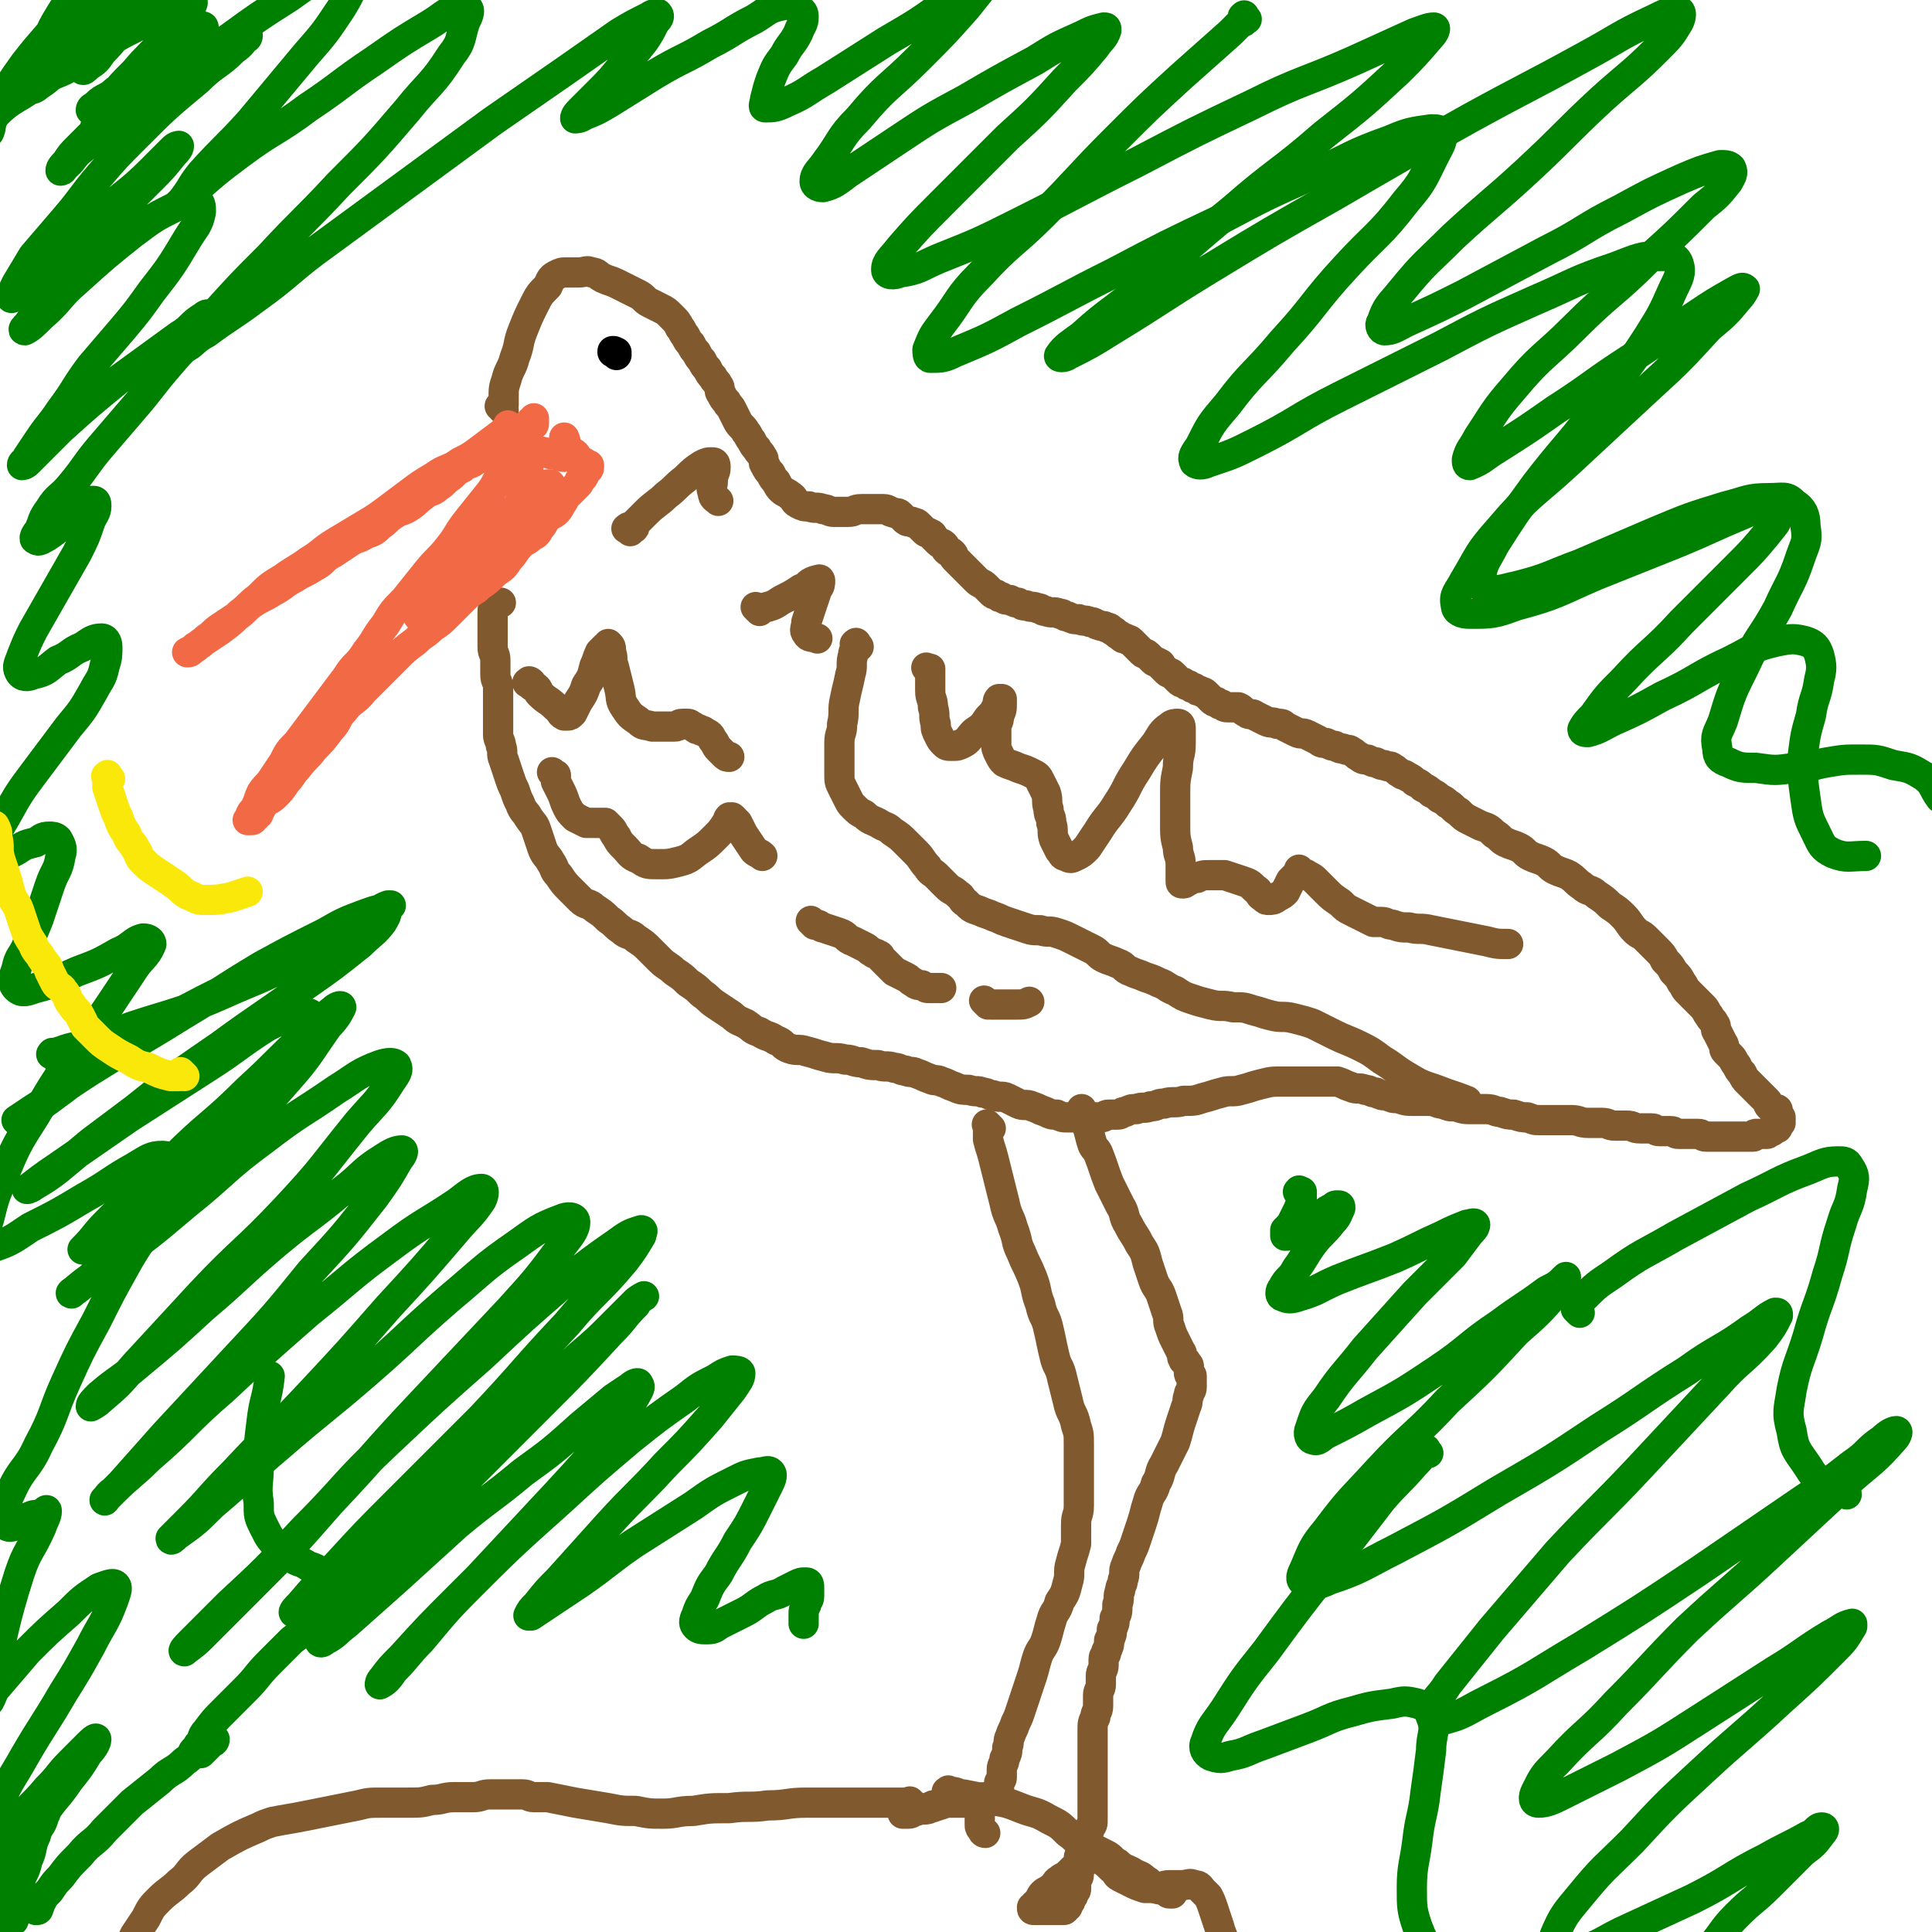
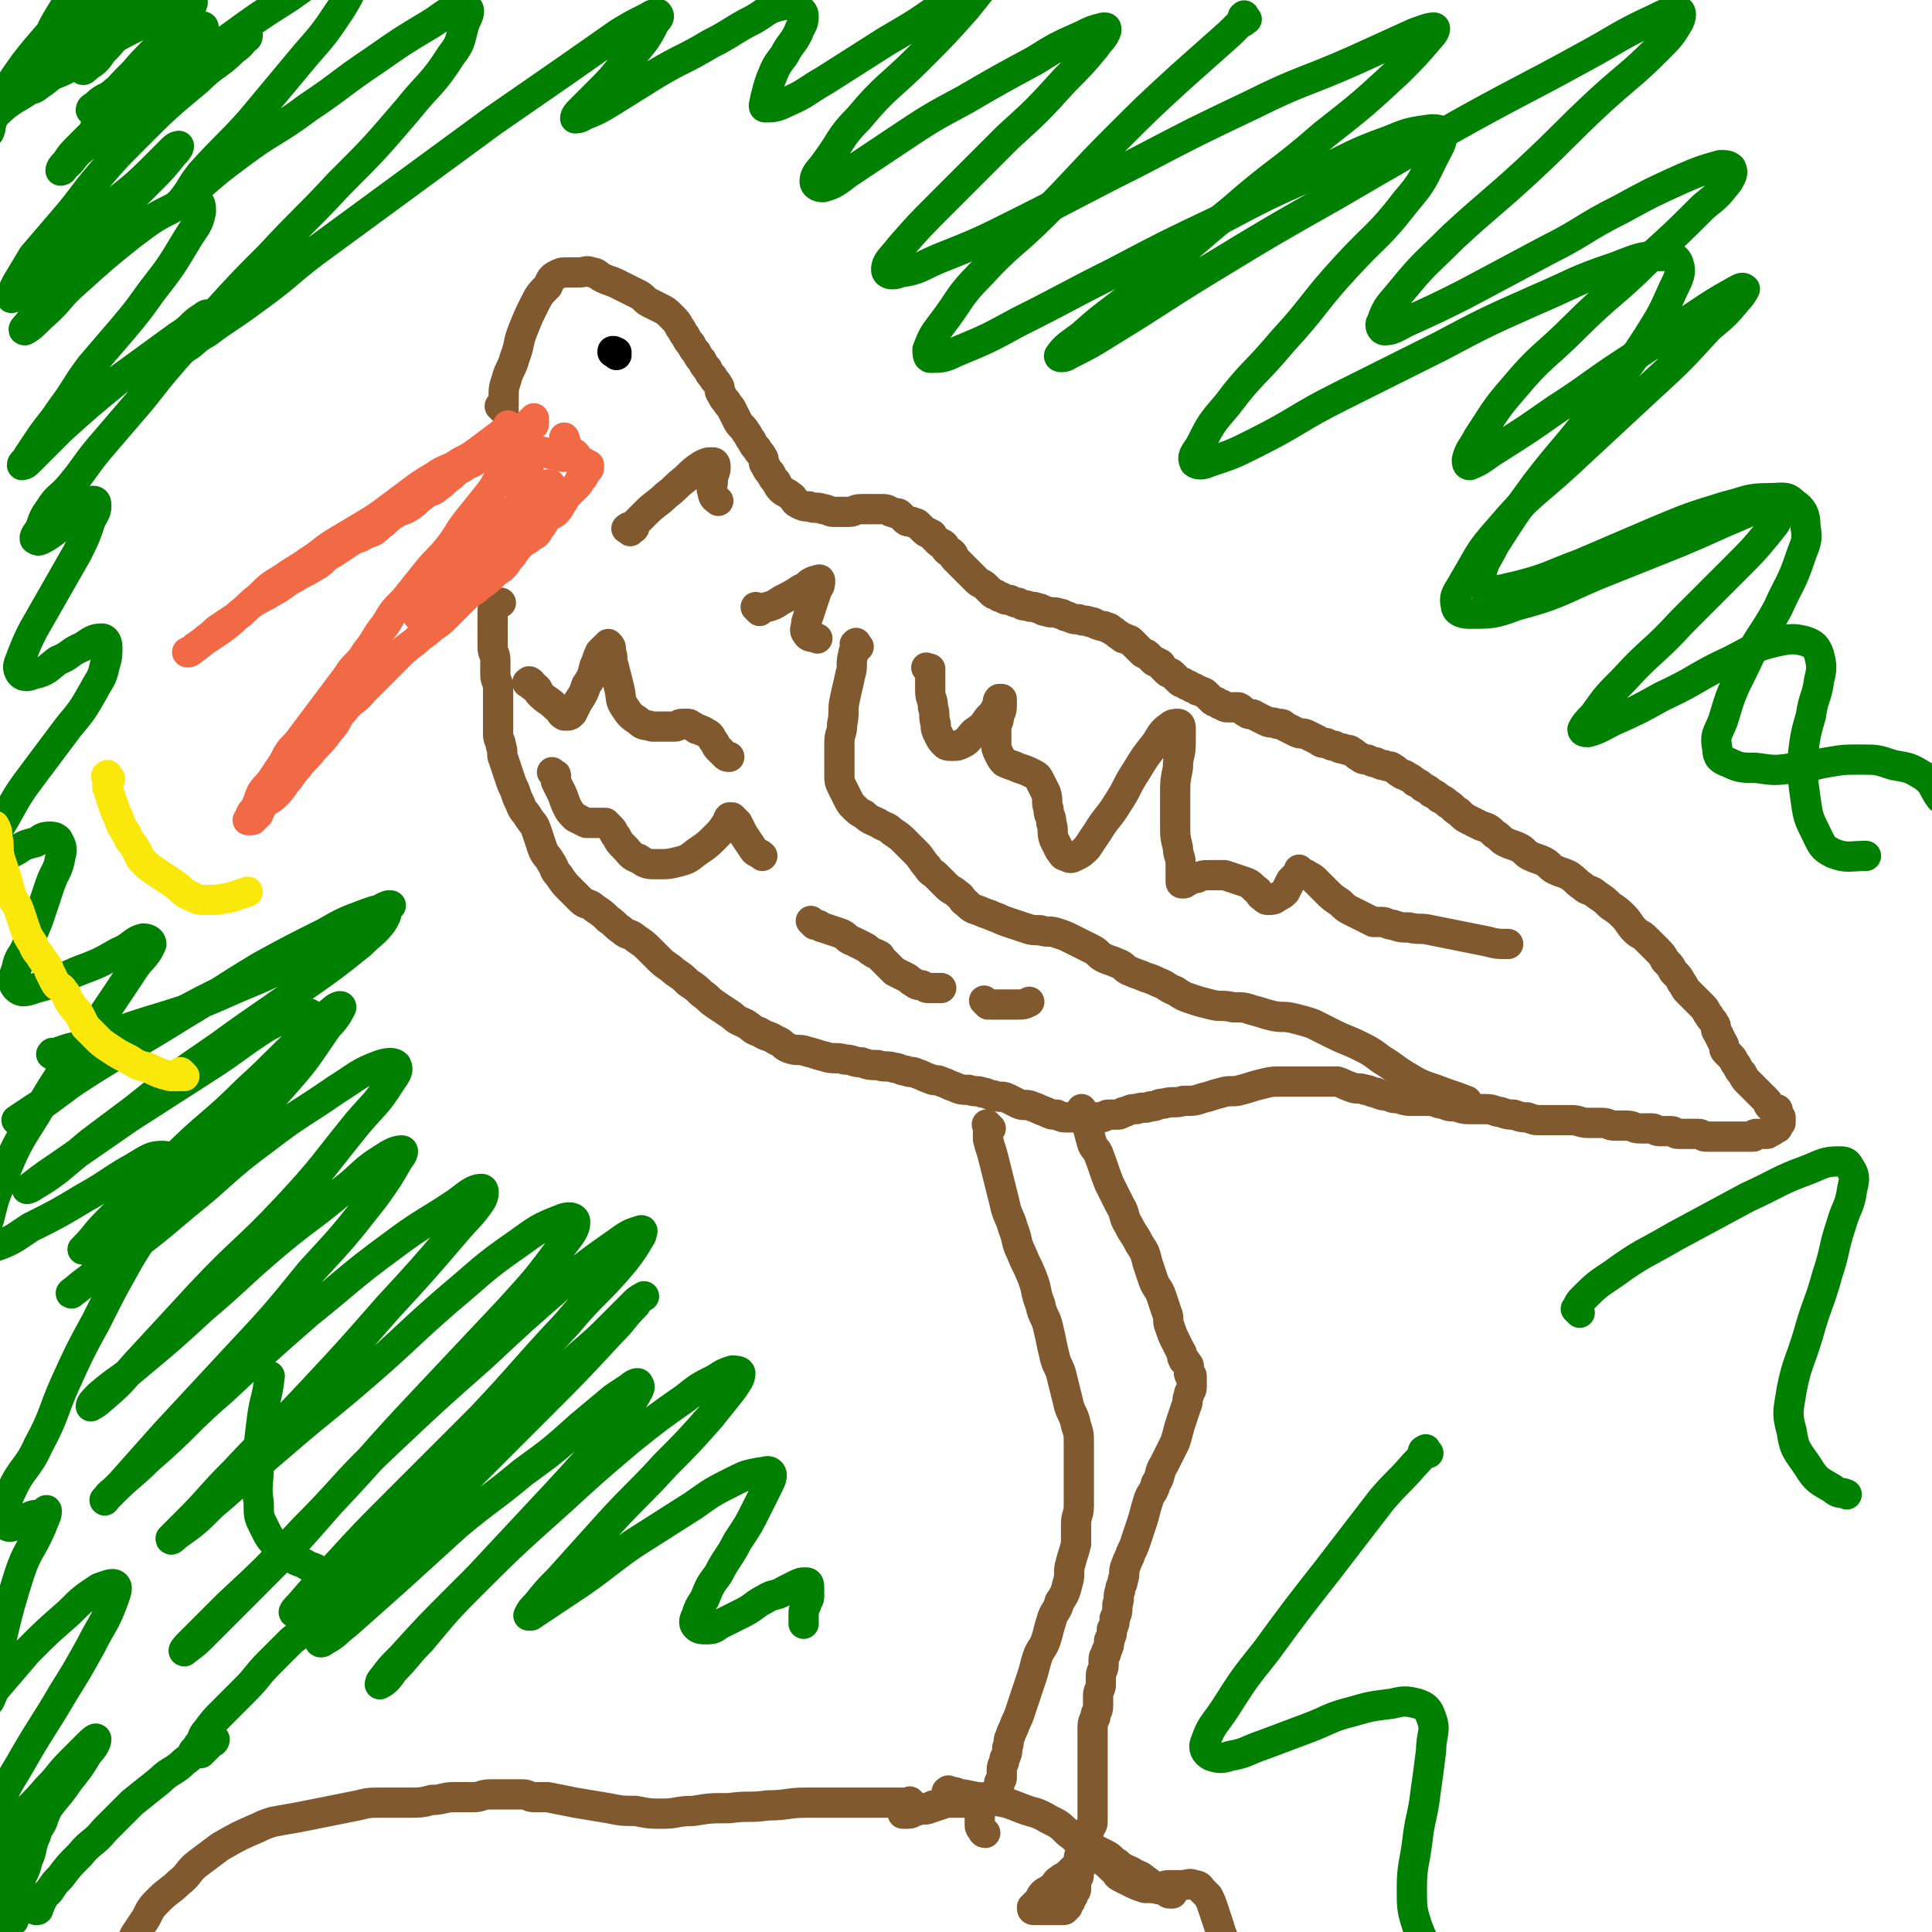
<svg xmlns="http://www.w3.org/2000/svg" viewBox="0 0 702 702" version="1.1">
  <g fill="none" stroke="#81592F" stroke-width="11" stroke-linecap="round" stroke-linejoin="round">
    <path d="M183,149c-1,-1 -1,-1 -1,-1 -1,-1 0,0 0,0 1,0 1,0 1,-1 0,0 0,0 0,-1 0,0 0,-1 0,-1 0,-4 0,-4 1,-7 1,-4 2,-4 3,-8 2,-5 1,-5 3,-10 2,-5 2,-5 4,-9 2,-4 2,-4 5,-7 1,-2 1,-3 3,-4 2,-1 2,-1 4,-1 2,0 2,0 4,0 3,0 3,-1 5,0 2,0 2,1 4,2 2,1 3,1 5,2 2,1 2,1 4,2 2,1 2,1 4,2 2,1 2,2 4,3 2,1 2,1 4,2 2,1 2,1 4,3 2,2 2,2 3,4 1,1 1,2 2,3 1,2 1,2 2,3 1,2 1,2 2,3 1,2 1,2 2,3 1,2 1,2 2,3 1,2 1,2 2,3 1,2 1,1 2,3 1,1 0,2 1,3 1,2 1,2 2,3 1,2 1,1 2,3 1,2 1,2 2,4 1,2 2,2 3,4 1,1 1,2 2,3 1,2 1,2 2,3 1,2 1,1 2,3 1,1 0,2 1,3 1,2 1,2 2,3 1,2 1,2 2,3 1,2 1,2 2,3 1,1 2,1 3,2 2,1 1,2 3,3 2,1 2,1 4,1 2,1 3,0 5,1 2,0 2,1 4,1 2,0 3,0 5,0 3,0 2,-1 5,-1 2,0 2,0 4,0 2,0 2,0 4,0 2,0 2,1 3,1 2,1 2,0 3,1 1,1 1,1 2,2 1,1 2,0 3,1 1,0 1,0 2,1 1,1 1,1 2,2 1,1 1,0 2,1 1,0 1,1 1,1 1,1 1,1 2,2 1,1 1,0 2,1 1,1 0,1 1,2 1,1 1,0 2,1 1,1 0,1 1,2 1,1 1,1 2,2 1,1 1,1 2,2 1,1 1,1 2,2 1,1 1,1 2,2 1,1 2,1 3,2 1,1 1,1 2,2 1,1 1,1 2,1 1,1 1,1 2,1 1,1 2,1 3,1 2,1 2,1 3,1 2,1 1,1 3,1 2,1 2,0 4,1 2,0 1,1 3,1 2,1 3,0 5,1 2,0 1,1 3,1 2,1 2,1 4,1 2,1 2,0 4,1 2,0 2,1 3,1 2,1 2,0 3,1 1,0 1,0 2,1 2,1 1,1 3,2 1,1 1,1 2,1 1,1 1,0 2,1 1,1 1,1 2,2 1,1 1,1 2,2 1,1 1,0 2,1 1,1 1,1 2,2 1,1 1,0 2,1 1,0 1,1 1,1 1,1 1,1 2,2 1,1 1,0 2,1 1,1 1,1 2,2 1,1 1,1 2,1 1,1 1,1 2,1 1,1 1,1 2,1 1,1 1,1 2,1 1,1 1,0 2,1 1,1 1,1 2,2 1,1 1,1 2,1 1,1 1,1 2,1 1,1 1,1 3,1 1,0 2,0 3,0 2,1 1,1 3,2 1,1 2,0 3,1 2,1 2,1 4,2 2,1 2,0 4,1 2,0 2,0 3,1 2,1 2,1 4,2 2,1 2,0 4,1 2,1 2,1 4,2 1,1 2,1 3,1 2,1 2,1 3,1 2,1 2,1 3,1 2,1 2,0 3,1 2,1 1,1 3,2 1,1 2,1 3,1 2,1 2,1 3,1 2,1 2,1 3,1 2,1 2,0 3,1 2,1 1,1 3,2 1,1 1,0 2,1 2,1 2,1 3,2 2,1 2,1 3,2 2,1 2,1 3,2 2,1 2,1 3,2 2,1 2,1 3,2 2,1 2,2 4,3 2,2 2,2 4,3 2,1 2,1 4,2 3,1 3,1 5,3 2,1 2,2 4,3 2,1 3,1 5,2 2,1 2,2 4,3 2,1 3,1 5,2 2,1 2,2 4,3 2,1 3,1 5,2 3,2 2,2 5,4 2,2 3,1 5,3 3,2 3,2 5,4 3,2 3,2 5,4 2,2 2,3 4,5 2,2 2,1 4,3 2,2 2,2 4,4 2,2 2,2 3,4 2,2 2,2 3,4 2,2 2,2 3,4 1,1 1,2 2,3 1,1 1,1 2,2 1,1 1,1 2,2 1,1 1,1 2,2 1,1 1,2 2,3 1,2 1,1 2,3 1,1 0,2 1,3 1,2 1,2 2,4 1,1 0,2 1,3 1,1 1,1 2,2 1,1 1,2 2,3 1,2 1,2 2,3 1,2 1,2 2,3 1,1 1,1 2,2 2,2 2,2 3,3 1,1 1,1 2,2 1,1 0,1 1,2 1,1 1,0 2,1 1,0 1,0 1,1 0,0 0,1 0,1 0,1 0,1 0,1 0,0 1,0 1,0 0,0 0,1 0,1 0,1 0,1 0,1 0,0 -1,0 -1,0 0,0 0,1 0,1 0,0 0,0 0,0 0,1 0,1 -1,1 0,0 -1,0 -1,0 0,0 0,1 0,1 0,0 -1,0 -1,0 -1,0 0,1 -1,1 0,0 0,0 -1,0 -1,0 -1,0 -2,0 0,0 -1,0 -1,0 -1,0 0,1 -1,1 -1,0 -1,0 -3,0 -1,0 -1,0 -2,0 -1,0 -1,0 -3,0 -1,0 -1,0 -2,0 -1,0 -1,0 -3,0 -2,0 -2,0 -4,0 -2,0 -1,-1 -3,-1 -1,0 -1,0 -3,0 -2,0 -2,0 -4,0 -2,0 -1,-1 -3,-1 -2,0 -2,0 -4,0 -2,0 -1,-1 -3,-1 -2,0 -2,0 -4,0 -3,0 -2,-1 -5,-1 -2,0 -2,0 -4,0 -3,0 -2,-1 -5,-1 -2,0 -3,0 -5,0 -3,0 -3,-1 -6,-1 -3,0 -3,0 -6,0 -2,0 -3,0 -5,0 -3,0 -2,0 -5,-1 -2,0 -2,0 -5,-1 -2,0 -2,0 -5,-1 -2,0 -2,-1 -5,-1 -2,0 -3,0 -5,0 -3,0 -3,0 -6,-1 -3,0 -2,0 -5,-1 -2,0 -2,-1 -5,-1 -2,0 -3,0 -5,0 -3,0 -3,0 -6,-1 -2,0 -2,0 -4,-1 -2,0 -2,0 -4,-1 -2,0 -2,-1 -4,-1 -2,-1 -3,0 -5,-1 -3,-1 -2,-1 -5,-2 -2,0 -2,0 -5,0 -3,0 -3,0 -7,0 -4,0 -4,0 -8,0 -4,0 -4,0 -8,1 -4,1 -3,1 -7,2 -3,1 -4,0 -7,1 -4,1 -3,1 -7,2 -3,1 -3,1 -7,1 -3,1 -4,0 -7,1 -3,0 -2,1 -5,1 -2,1 -3,0 -5,1 -2,0 -2,0 -4,1 -2,0 -1,1 -3,1 -1,0 -2,0 -3,0 -2,0 -1,1 -3,1 -1,0 -2,0 -3,0 -2,0 -1,1 -3,1 -1,0 -1,-1 -3,-1 -1,0 -2,0 -3,0 -2,0 -2,0 -4,-1 -2,0 -2,0 -4,-1 -3,-1 -2,-1 -5,-2 -2,-1 -3,0 -5,-1 -2,-1 -2,-1 -4,-2 -2,-1 -3,0 -5,-1 -2,0 -2,-1 -4,-1 -2,-1 -2,0 -5,-1 -2,0 -3,0 -5,-1 -3,-1 -2,-1 -5,-2 -2,-1 -2,0 -4,-1 -3,-1 -2,-1 -5,-2 -2,-1 -2,0 -4,-1 -2,0 -2,-1 -4,-1 -3,-1 -3,0 -6,-1 -3,0 -3,0 -6,-1 -3,0 -3,-1 -6,-1 -3,-1 -4,0 -7,-1 -4,-1 -3,-1 -7,-2 -3,-1 -3,0 -6,-1 -3,-1 -2,-2 -5,-3 -3,-2 -3,-1 -6,-3 -3,-1 -2,-1 -5,-3 -2,-1 -3,-1 -5,-3 -3,-2 -3,-2 -6,-4 -3,-2 -2,-2 -5,-4 -2,-2 -2,-2 -5,-4 -2,-2 -2,-2 -5,-4 -2,-2 -3,-2 -5,-4 -2,-2 -2,-2 -4,-4 -2,-2 -2,-2 -5,-4 -2,-2 -3,-1 -5,-3 -3,-2 -2,-2 -5,-4 -2,-2 -2,-2 -5,-4 -2,-2 -3,-1 -5,-3 -2,-2 -2,-2 -4,-4 -2,-2 -2,-2 -4,-5 -2,-2 -1,-2 -3,-5 -1,-2 -2,-2 -3,-5 -1,-3 -1,-3 -2,-6 -1,-3 -1,-2 -3,-5 -1,-2 -2,-2 -3,-5 -1,-2 -1,-2 -2,-5 -1,-2 -1,-2 -2,-5 -1,-3 -1,-3 -2,-6 -1,-2 0,-3 -1,-5 0,-2 -1,-2 -1,-4 0,-2 0,-2 0,-4 0,-2 0,-2 0,-4 0,-2 0,-2 0,-5 0,-2 0,-2 0,-4 0,-3 -1,-2 -1,-5 0,-2 0,-3 0,-5 0,-3 -1,-2 -1,-5 0,-2 0,-2 0,-5 0,-2 0,-2 0,-4 0,-1 0,-2 0,-3 0,-2 0,-2 1,-3 0,-1 0,-1 1,-1 0,0 1,0 1,0 " />
  </g>
  <g fill="none" stroke="#F26946" stroke-width="11" stroke-linecap="round" stroke-linejoin="round">
    <path d="M186,156c-1,-1 -1,-1 -1,-1 -1,-1 0,0 0,0 0,0 0,1 0,1 0,0 -1,0 -1,0 -1,0 0,1 -1,1 -4,3 -4,3 -8,6 -4,3 -4,3 -8,5 -4,3 -5,2 -9,5 -5,3 -5,3 -9,6 -4,3 -4,3 -8,6 -4,3 -4,3 -9,6 -5,3 -5,3 -10,6 -5,3 -5,4 -10,7 -4,3 -5,3 -9,6 -5,3 -5,3 -9,7 -4,3 -3,3 -7,6 -3,3 -3,3 -7,6 -3,2 -3,2 -6,4 -2,1 -2,2 -4,3 -1,1 -1,1 -2,1 0,0 0,0 0,0 2,-1 2,-1 3,-2 2,-1 2,-1 4,-3 3,-2 2,-2 5,-4 3,-2 3,-2 6,-4 3,-2 3,-3 6,-5 3,-2 4,-2 7,-4 4,-2 4,-3 8,-5 3,-2 4,-2 7,-4 4,-2 3,-3 7,-5 3,-2 3,-2 6,-4 3,-2 3,-1 6,-3 3,-1 3,-1 5,-3 3,-2 2,-2 5,-4 3,-2 3,-1 6,-3 3,-2 2,-2 5,-4 2,-2 3,-1 5,-3 3,-2 2,-2 5,-4 2,-2 2,-2 4,-3 2,-2 3,-1 5,-3 3,-1 3,-1 5,-3 2,-1 2,-1 4,-3 2,-1 2,-2 4,-3 1,-1 2,-1 3,-2 2,-1 2,-1 3,-2 1,0 1,0 1,-1 1,0 1,-1 1,-1 0,0 0,1 0,1 0,1 0,1 0,1 0,1 -1,0 -1,1 -1,1 -1,1 -1,2 -1,1 0,2 -1,3 -1,3 -1,3 -3,5 -2,3 -3,3 -5,6 -3,4 -2,4 -5,8 -4,5 -4,5 -8,10 -4,5 -3,5 -7,10 -4,5 -4,4 -8,9 -4,5 -4,5 -8,10 -4,4 -4,4 -7,9 -4,5 -3,5 -7,10 -3,5 -4,4 -7,9 -3,4 -3,4 -6,8 -3,4 -3,4 -6,8 -3,4 -3,4 -6,8 -3,3 -3,3 -5,7 -2,3 -2,3 -4,6 -2,3 -2,2 -4,5 -1,2 -1,3 -2,5 -1,2 -1,1 -2,3 0,0 0,1 0,1 0,1 -1,1 -1,1 0,0 1,0 1,0 1,0 1,0 1,-1 1,0 1,0 1,-1 1,0 1,0 1,-1 1,-1 1,-2 2,-3 2,-2 2,-1 4,-3 2,-2 2,-2 4,-5 2,-2 2,-3 4,-5 3,-4 3,-3 6,-7 3,-3 3,-3 6,-7 3,-3 2,-4 5,-7 3,-4 4,-3 7,-7 3,-3 3,-3 6,-6 3,-3 3,-3 6,-6 3,-3 3,-3 7,-6 3,-3 3,-2 6,-5 3,-2 3,-2 6,-5 3,-3 3,-3 6,-6 2,-2 3,-2 5,-4 3,-2 3,-2 6,-5 3,-2 3,-2 5,-5 2,-2 2,-3 4,-5 2,-2 2,-1 4,-3 2,-1 2,-1 3,-3 2,-2 1,-2 3,-4 1,-1 2,-1 3,-2 1,-1 1,-1 2,-3 1,-1 1,-2 2,-3 1,-1 1,-1 2,-2 1,-1 1,-1 2,-2 1,-1 0,-1 1,-2 0,-1 1,0 1,-1 1,-1 0,-1 1,-2 0,-1 1,0 1,-1 0,0 0,-1 0,-1 0,0 -1,0 -1,0 -1,0 0,-1 -1,-1 -1,-1 -1,0 -2,-1 -1,-1 0,-1 -1,-2 -1,-1 -1,0 -2,-1 -1,-1 -1,-1 -1,-2 -1,-1 0,-1 -1,-3 " />
    <path d="M192,161c-1,-1 -1,-1 -1,-1 -1,-1 0,0 0,0 0,0 0,0 0,0 1,0 1,0 1,0 0,0 0,1 0,1 0,1 0,1 0,1 0,4 0,4 0,8 -1,4 -1,4 -2,8 -1,4 -1,4 -2,8 -1,4 -1,4 -3,8 -1,4 -1,4 -3,8 -2,3 -2,3 -4,6 -1,2 -1,2 -3,4 -1,1 -1,1 -2,2 0,0 -1,0 -1,0 0,-1 1,-1 1,-2 2,-3 1,-3 3,-6 3,-4 3,-4 6,-8 3,-4 3,-5 6,-9 3,-4 3,-4 6,-8 2,-2 2,-2 4,-4 1,0 0,-1 1,-1 0,0 1,0 1,0 0,0 -1,0 -2,1 -2,1 -2,1 -3,2 -4,2 -4,2 -7,5 -4,4 -4,4 -8,8 -4,5 -5,4 -9,9 -5,5 -5,5 -9,10 -3,4 -3,4 -6,8 -2,2 -2,2 -4,4 0,0 0,1 0,1 0,0 1,0 1,0 " />
    <path d="M191,164c-1,-1 -1,-1 -1,-1 -1,-1 0,0 0,0 0,0 0,0 0,0 1,0 1,0 1,0 1,0 0,1 1,1 1,0 1,0 2,0 3,0 3,0 6,1 3,0 3,1 5,1 " />
  </g>
  <g fill="none" stroke="#000000" stroke-width="11" stroke-linecap="round" stroke-linejoin="round">
    <path d="M224,129c-1,-1 -1,-1 -1,-1 -1,-1 0,0 0,0 0,0 0,0 0,0 0,0 -1,0 0,0 0,-1 0,0 1,0 " />
  </g>
  <g fill="none" stroke="#81592F" stroke-width="11" stroke-linecap="round" stroke-linejoin="round">
    <path d="M393,406c-1,-1 -2,-1 -1,-1 0,-1 1,0 1,0 0,0 0,0 0,-1 0,0 0,0 0,0 0,0 0,0 0,-1 0,0 0,0 0,0 0,1 0,1 0,1 0,1 0,1 0,1 1,2 1,2 2,4 1,3 1,4 2,7 1,2 1,1 2,3 2,5 2,6 4,11 2,4 2,4 4,8 2,3 1,4 3,7 2,4 2,3 4,7 2,3 2,3 3,7 1,3 1,3 2,6 1,3 2,3 3,6 1,3 1,3 2,6 1,2 0,3 1,5 1,3 1,3 2,5 1,2 1,2 2,4 1,1 0,2 1,3 0,1 1,0 1,1 1,1 1,1 1,2 0,1 0,1 0,2 0,1 1,0 1,1 0,0 0,1 0,1 0,2 0,2 0,3 0,2 -1,1 -1,3 -1,2 0,2 -1,4 -1,3 -1,3 -2,6 -1,3 -1,4 -2,7 -2,4 -2,4 -4,8 -2,3 -1,4 -3,7 -1,4 -2,3 -3,7 -1,3 -1,4 -2,7 -1,3 -1,3 -2,6 -1,3 -1,3 -2,5 -1,3 -1,2 -2,5 -1,2 0,3 -1,5 0,2 -1,2 -1,4 -1,2 0,3 -1,5 0,3 0,3 -1,5 0,2 0,2 -1,4 0,2 0,2 -1,4 0,2 0,2 -1,4 0,2 -1,1 -1,3 0,1 0,1 0,2 0,2 -1,2 -1,4 0,1 0,2 0,3 0,2 -1,2 -1,4 0,2 0,2 0,4 0,2 -1,2 -1,4 -1,2 -1,2 -1,5 0,2 0,2 0,4 0,2 0,2 0,3 0,2 0,2 0,4 0,2 0,2 0,3 0,2 0,2 0,3 0,2 0,2 0,4 0,2 0,2 0,4 0,2 0,2 0,3 0,2 0,2 0,4 0,2 0,2 -1,3 0,2 -1,1 -1,3 0,1 0,2 0,3 0,1 0,1 0,2 0,1 0,1 0,2 0,1 0,1 0,1 0,1 0,1 -1,1 0,1 0,1 -1,1 0,1 0,1 -1,1 -1,1 -1,0 -2,1 -1,1 -1,1 -2,2 -1,1 -2,1 -3,2 -2,1 -1,2 -3,3 -1,1 -2,1 -3,2 -1,1 -1,2 -2,3 0,1 0,1 -1,1 0,1 -1,1 -1,1 0,1 0,1 1,1 1,0 1,0 2,0 1,0 1,0 1,0 1,0 1,0 1,0 1,0 1,0 1,0 1,0 1,0 1,0 1,0 1,0 1,0 1,0 1,0 1,0 1,0 1,0 1,0 1,0 1,0 1,0 1,0 1,0 1,-1 1,0 1,0 1,-1 1,-1 1,-1 1,-2 1,-1 1,-1 1,-2 1,-1 1,-1 1,-2 0,-1 0,-1 0,-2 0,-2 1,-1 1,-3 0,-1 0,-1 0,-2 0,-1 0,-1 0,-2 0,-1 0,-1 0,-2 0,-1 1,-1 1,-2 0,0 0,0 0,-1 0,0 0,0 0,0 1,0 0,-1 1,-1 1,0 1,0 2,0 1,0 1,1 2,1 2,1 2,1 4,2 2,1 2,2 4,3 2,2 3,2 5,3 3,2 3,1 5,3 2,1 2,2 4,3 1,1 2,0 3,1 1,0 1,1 2,1 0,0 1,0 1,0 " />
    <path d="M360,410c-1,-1 -1,-1 -1,-1 -1,-1 0,0 0,0 0,0 0,0 0,0 0,1 0,1 0,1 0,2 0,2 0,4 1,4 1,3 2,7 1,4 1,4 2,8 1,4 1,4 2,8 1,5 2,5 3,9 2,5 1,5 3,9 2,5 2,4 4,9 2,5 1,5 3,10 1,5 2,4 3,9 1,4 1,5 2,9 1,5 2,4 3,9 1,4 1,4 2,8 1,5 2,4 3,9 1,3 1,3 1,7 0,4 0,4 0,8 0,4 0,4 0,8 0,3 0,3 0,6 0,4 -1,3 -1,7 0,3 0,4 0,7 -1,4 -1,3 -2,7 -1,3 0,4 -1,7 -1,4 -1,4 -3,7 -1,4 -2,3 -3,7 -1,3 -1,4 -2,7 -1,3 -2,3 -3,6 -1,3 -1,4 -2,7 -1,3 -1,3 -2,6 -1,3 -1,3 -2,6 -1,3 -1,3 -2,5 -1,3 -1,2 -2,5 -1,2 0,2 -1,4 0,2 0,2 -1,4 0,2 -1,2 -1,4 0,1 0,2 0,3 0,1 -1,1 -1,2 0,1 0,1 0,2 0,1 -1,0 -1,1 0,0 0,1 0,1 0,1 0,1 -1,1 0,0 0,0 -1,0 -1,0 -1,0 -2,0 -2,0 -1,1 -3,1 -2,0 -3,0 -5,0 -3,0 -3,0 -6,1 -3,1 -3,1 -6,2 -2,1 -3,0 -5,1 -2,0 -1,1 -3,1 -1,0 -1,0 -2,0 0,0 0,0 0,0 1,0 1,0 2,-1 1,0 1,-1 2,-1 1,0 2,0 3,0 2,0 2,0 4,-1 2,0 2,-1 4,-1 2,0 2,0 4,0 1,0 1,0 2,0 1,0 1,0 2,0 1,0 1,-1 1,-1 1,0 0,1 1,1 0,0 1,0 1,0 1,0 1,0 1,1 0,0 0,1 0,1 0,1 1,1 1,2 0,1 0,1 0,2 0,1 0,1 0,2 0,1 0,1 1,2 0,1 1,1 1,1 0,0 0,0 0,0 " />
    <path d="M332,656c-1,-1 -1,-1 -1,-1 -1,-1 0,0 0,0 0,0 0,0 0,0 0,0 0,0 -1,0 0,0 0,0 -1,0 -1,0 -1,0 -2,0 -4,0 -4,0 -9,0 -6,0 -6,0 -12,0 -6,0 -7,0 -13,0 -7,0 -7,1 -14,1 -7,1 -7,0 -14,1 -7,0 -7,0 -13,1 -6,0 -6,1 -11,1 -5,0 -5,0 -10,-1 -5,0 -5,0 -10,-1 -6,-1 -6,-1 -12,-2 -5,-1 -5,-1 -10,-2 -2,0 -3,0 -5,0 -2,0 -2,-1 -4,-1 -1,0 -1,0 -3,0 -2,0 -2,0 -4,0 -2,0 -3,0 -5,0 -3,0 -3,1 -6,1 -3,0 -4,0 -7,0 -4,0 -4,1 -8,1 -4,1 -4,1 -9,1 -4,0 -5,0 -9,0 -5,0 -5,0 -9,1 -5,1 -5,1 -10,2 -5,1 -5,1 -10,2 -5,1 -6,1 -11,2 -3,1 -3,1 -5,2 -7,3 -7,3 -14,7 -4,3 -4,3 -8,6 -4,3 -3,4 -7,7 -3,3 -4,3 -7,6 -3,3 -3,3 -5,7 -2,3 -2,3 -4,6 -1,2 -1,2 -1,4 -1,2 -1,3 -1,5 0,2 0,2 1,3 1,2 1,2 2,3 2,1 2,1 4,2 2,1 2,1 4,2 2,1 2,1 3,2 1,1 1,1 2,2 1,2 1,2 1,4 0,2 0,3 0,5 0,3 1,2 1,5 1,3 0,4 1,7 1,4 1,4 2,8 1,2 1,3 1,5 " />
    <path d="M346,652c-1,-1 -1,-1 -1,-1 -1,-1 0,0 0,0 0,0 -1,0 -1,0 0,0 1,0 1,0 3,0 3,1 5,1 5,1 5,1 10,2 6,1 6,1 11,3 5,2 5,1 10,4 4,2 4,2 7,5 3,2 3,3 6,5 2,2 3,2 5,4 3,2 3,2 5,4 2,1 1,2 3,3 2,1 2,1 4,2 2,1 2,1 5,2 2,0 2,0 4,0 3,0 2,-1 5,-1 2,0 2,0 4,0 3,0 3,-1 5,0 2,0 2,1 3,2 1,1 1,1 2,2 1,2 1,2 2,5 1,3 1,3 2,6 1,4 2,4 2,8 1,4 0,5 0,9 0,5 0,5 0,10 0,5 0,5 0,9 0,5 0,5 0,10 0,4 0,4 0,8 " />
    <path d="M312,235c-1,-1 -1,-2 -1,-1 -1,0 0,0 0,1 0,2 -1,1 -1,3 -1,3 0,4 -1,7 -1,5 -1,4 -2,9 -1,4 0,5 -1,9 0,4 -1,3 -1,7 0,3 0,3 0,6 0,3 0,3 0,5 0,3 0,3 1,5 1,2 1,2 2,4 1,2 1,2 2,3 2,2 2,2 4,3 2,2 3,2 5,3 3,2 3,1 5,3 3,2 3,2 5,4 2,2 2,2 4,4 2,2 2,3 4,5 1,2 2,2 3,3 2,2 2,2 4,4 2,2 2,1 4,3 2,1 1,2 3,3 2,2 2,2 5,3 2,1 3,1 5,2 3,1 2,1 5,2 3,1 3,1 6,2 3,1 3,1 6,1 3,1 3,0 6,1 3,1 3,1 5,2 2,1 2,1 4,2 2,1 2,1 4,2 2,1 2,2 4,3 2,1 3,1 5,2 3,1 2,2 5,3 2,1 3,1 5,2 3,1 3,1 5,2 3,1 3,2 6,3 3,2 3,2 6,3 3,1 3,1 7,2 4,1 4,0 8,1 4,0 4,0 7,1 4,1 3,1 7,2 4,1 4,0 8,1 4,1 4,1 7,2 4,2 4,2 8,4 4,2 5,2 9,4 4,2 4,2 8,5 5,3 4,3 9,6 5,3 5,3 11,5 5,2 6,2 11,4 " />
    <path d="M338,244c-1,-1 -1,-1 -1,-1 -1,-1 0,0 0,0 0,0 1,0 1,0 0,0 0,0 0,0 0,1 0,1 0,2 0,3 0,3 0,6 0,3 1,3 1,6 1,3 0,3 1,6 0,2 0,2 1,4 1,2 1,2 2,3 1,1 1,1 3,1 2,0 2,0 4,-1 2,-1 2,-2 4,-4 3,-2 3,-2 5,-5 2,-2 2,-2 3,-4 1,-1 0,-2 1,-3 0,0 1,0 1,0 0,0 0,1 0,1 0,3 0,3 -1,5 0,3 -1,2 -1,5 0,2 0,3 0,5 0,2 0,2 1,4 1,2 1,2 2,3 2,1 3,1 5,2 3,1 3,1 5,2 2,1 2,1 3,3 1,2 1,2 2,4 1,3 0,3 1,6 0,3 1,2 1,5 1,3 0,3 1,6 1,2 1,2 2,4 1,1 1,2 2,2 2,1 2,1 4,0 2,-1 2,-1 4,-3 2,-3 2,-3 4,-6 3,-5 4,-5 7,-10 4,-6 3,-6 7,-12 3,-5 3,-5 7,-10 2,-3 2,-4 5,-6 1,-1 2,-1 3,-1 1,0 1,1 1,2 0,2 0,3 0,5 0,5 -1,4 -1,9 -1,5 -1,5 -1,10 0,5 0,5 0,10 0,5 0,5 1,9 0,3 1,3 1,6 0,2 0,2 0,4 0,1 0,1 0,2 0,1 0,1 1,1 1,0 1,-1 2,-1 1,-1 1,-1 3,-1 2,-1 2,-1 5,-1 2,0 3,0 5,0 3,1 3,1 6,2 3,1 3,1 5,3 2,1 1,2 3,3 1,1 1,1 2,1 1,0 2,0 3,-1 2,-1 2,-1 3,-2 1,-2 1,-2 2,-4 1,-1 1,-1 2,-2 1,0 1,0 1,-1 0,0 0,-1 0,-1 0,0 0,1 1,1 1,1 1,0 2,1 2,1 2,1 3,2 2,2 2,2 4,4 2,2 2,2 5,4 2,2 2,2 4,3 2,1 2,1 4,2 2,1 2,1 4,2 1,0 2,0 3,0 2,0 2,1 4,1 3,1 3,1 6,1 4,1 4,0 8,1 5,1 5,1 10,2 5,1 5,1 10,2 4,1 4,1 8,1 " />
    <path d="M193,249c-1,-1 -2,-1 -1,-1 0,-1 1,0 1,0 0,0 0,1 0,1 1,1 1,0 2,1 1,1 0,1 1,2 3,3 3,2 6,5 2,1 1,2 3,3 0,0 1,0 1,0 1,0 1,0 2,-1 1,-2 1,-2 2,-4 2,-3 2,-3 3,-6 2,-3 2,-3 3,-7 1,-2 1,-3 2,-5 1,-1 1,-1 2,-2 1,0 1,-1 1,-1 1,1 1,1 1,3 1,2 0,3 1,5 1,4 1,4 2,8 1,4 0,4 2,7 2,3 2,3 5,5 2,2 2,1 5,2 2,0 3,0 5,0 2,0 2,0 3,0 2,0 1,-1 3,-1 1,0 1,0 2,0 1,0 1,1 2,1 1,1 1,1 2,1 1,1 1,0 2,1 2,1 2,1 3,3 1,1 1,2 2,3 1,1 1,1 2,2 1,1 1,1 2,1 " />
    <path d="M202,282c-1,-1 -1,-1 -1,-1 -1,-1 0,0 0,0 1,1 1,0 1,1 0,1 0,1 0,2 1,2 1,2 2,4 1,2 1,3 2,5 1,2 1,2 3,4 2,1 2,1 4,2 1,0 2,0 3,0 1,0 1,0 2,0 1,0 1,0 2,0 1,1 1,1 2,2 1,1 1,2 2,3 1,2 1,2 3,4 2,2 2,3 5,4 3,2 3,2 7,2 4,0 4,0 8,-1 4,-1 4,-2 7,-4 3,-2 3,-2 6,-5 2,-2 2,-2 4,-5 1,-1 0,-1 1,-2 0,0 1,0 1,0 1,1 1,1 2,2 1,2 1,2 2,4 2,3 2,3 4,6 1,1 2,1 3,2 " />
    <path d="M296,336c-1,-1 -2,-2 -1,-1 0,0 0,0 1,1 0,0 1,0 1,0 1,0 1,1 2,1 3,1 3,1 6,2 3,1 2,2 5,3 2,1 2,1 4,2 2,1 1,1 3,2 1,1 1,0 2,1 1,0 1,1 1,1 1,1 1,1 2,2 1,1 1,1 1,1 1,1 1,1 2,2 2,1 2,1 4,2 2,1 1,1 3,2 1,1 2,1 3,1 2,1 1,1 3,1 1,0 2,0 3,0 1,0 1,0 1,0 " />
    <path d="M359,365c-1,-1 -1,-1 -1,-1 -1,-1 0,0 0,0 1,1 1,1 2,1 1,0 2,0 3,0 3,0 3,0 6,0 3,0 3,0 5,-1 " />
    <path d="M229,193c-1,-1 -2,-1 -1,-1 0,-1 1,0 2,0 1,0 0,-1 1,-2 2,-2 2,-2 4,-4 3,-3 4,-3 7,-6 4,-3 3,-3 7,-6 3,-3 3,-3 6,-5 2,-1 2,-1 4,-1 1,0 1,1 1,2 0,2 -1,2 -1,5 0,2 -1,2 0,4 0,2 1,2 2,3 " />
    <path d="M276,222c-1,-1 -1,-1 -1,-1 -1,-1 0,0 0,0 0,0 0,0 0,0 1,0 1,0 2,0 4,-1 4,-1 7,-3 4,-2 4,-2 7,-4 3,-1 2,-2 5,-3 1,0 2,-1 2,0 0,1 0,2 -1,3 -1,3 -1,3 -2,6 -1,3 -1,3 -2,6 0,2 -1,3 0,4 1,2 2,1 4,2 " />
  </g>
  <g fill="none" stroke="#008000" stroke-width="11" stroke-linecap="round" stroke-linejoin="round">
    <path d="M36,48c-1,-1 -1,-1 -1,-1 -1,-1 0,-1 0,-2 0,-1 0,-1 0,-2 2,-4 2,-4 5,-7 4,-5 4,-5 9,-10 5,-6 5,-5 10,-11 4,-4 4,-4 8,-9 2,-2 2,-2 3,-5 0,-1 0,-2 -1,-2 -3,1 -3,2 -7,4 -6,4 -7,3 -13,7 -6,3 -6,3 -12,7 -6,3 -5,4 -11,7 -5,3 -5,2 -10,5 -3,1 -3,1 -5,3 -1,0 -1,1 -1,1 1,-1 2,-1 4,-3 5,-5 4,-5 9,-10 6,-7 6,-7 12,-13 5,-6 5,-6 11,-11 4,-3 4,-3 8,-6 2,-1 2,-3 3,-3 0,0 0,2 -1,3 -4,4 -4,4 -8,8 -5,5 -5,4 -10,9 -5,5 -5,5 -10,10 -4,4 -4,5 -8,9 -3,3 -3,3 -6,5 -1,1 -3,2 -3,1 0,-1 1,-3 3,-5 5,-7 5,-7 11,-13 9,-10 9,-10 19,-19 9,-8 9,-8 18,-15 4,-4 4,-4 9,-7 2,-1 3,-2 4,-1 1,1 0,2 -1,4 -2,4 -2,4 -5,8 -5,6 -5,6 -11,12 -6,7 -6,6 -12,13 -5,5 -4,5 -9,10 -2,3 -2,3 -5,5 -1,1 -2,2 -2,1 0,-1 1,-2 2,-4 3,-5 3,-5 6,-9 5,-6 5,-6 10,-12 4,-5 4,-5 9,-10 2,-3 2,-3 5,-5 1,-1 2,-1 2,-1 0,1 -1,2 -3,3 -5,4 -5,4 -10,8 -6,5 -6,5 -12,11 -4,3 -3,4 -7,7 -4,3 -4,3 -8,6 -2,2 -2,2 -5,3 -1,0 -2,0 -2,-1 -1,-3 -1,-3 0,-6 2,-5 2,-5 5,-10 3,-5 4,-5 7,-10 3,-4 2,-5 5,-9 1,-2 2,-3 3,-3 0,0 0,1 -1,2 -2,4 -2,4 -4,7 -4,7 -4,7 -9,14 -7,9 -7,8 -14,17 -5,7 -5,7 -9,14 -2,4 -3,4 -4,8 -1,1 0,4 0,3 1,-1 0,-4 3,-7 6,-6 8,-5 15,-11 10,-7 9,-7 19,-14 8,-6 8,-6 17,-11 5,-3 5,-3 11,-5 2,-1 4,-2 5,-1 1,1 1,3 0,5 -2,5 -2,5 -5,9 -4,6 -4,6 -9,11 -4,5 -4,5 -9,9 -3,3 -3,3 -6,5 -1,1 -1,1 -3,2 0,0 -1,0 -1,0 0,-1 1,-1 2,-2 3,-3 4,-2 7,-5 6,-4 6,-4 11,-8 6,-4 6,-4 11,-8 4,-3 3,-3 7,-6 1,-1 3,-2 3,-1 0,1 -1,3 -3,5 -4,5 -4,5 -9,10 -7,6 -7,6 -14,12 -6,5 -6,4 -12,9 -4,4 -4,4 -8,8 -2,2 -2,2 -4,5 -1,1 -2,2 -2,3 0,0 1,0 1,-1 4,-3 3,-4 7,-7 7,-6 7,-6 14,-12 9,-7 9,-7 19,-13 8,-6 8,-6 17,-11 4,-2 5,-2 9,-4 1,0 1,-1 1,-1 -2,2 -2,3 -5,5 -6,6 -7,5 -13,11 -12,10 -12,10 -23,21 -7,7 -7,7 -13,14 -6,7 -6,8 -12,15 -6,7 -6,7 -12,14 -3,5 -3,5 -6,10 -1,2 -2,4 -2,5 0,1 2,-1 3,-2 5,-4 5,-4 10,-9 10,-9 9,-9 19,-18 9,-9 10,-8 19,-17 4,-4 4,-4 8,-8 1,-1 2,-1 2,-1 0,1 -1,2 -2,3 -4,5 -4,5 -8,9 -5,5 -5,5 -10,10 -6,6 -6,6 -11,12 -5,6 -5,6 -10,13 -5,6 -4,6 -9,12 -2,3 -3,3 -5,6 -1,1 -2,2 -1,2 2,-1 3,-2 6,-5 7,-6 6,-7 13,-13 10,-9 10,-9 20,-17 8,-6 8,-6 16,-10 3,-2 4,-3 7,-2 2,0 2,2 2,4 -1,5 -2,5 -5,10 -6,10 -6,10 -13,19 -5,7 -5,7 -10,13 -6,7 -6,7 -12,14 -6,8 -5,8 -11,16 -4,6 -4,5 -8,11 -2,3 -2,3 -4,6 -1,2 -2,2 -2,3 0,0 1,0 2,-1 6,-6 6,-6 12,-12 10,-9 10,-9 21,-18 11,-8 11,-8 22,-16 5,-3 4,-4 9,-7 1,-1 2,-1 2,0 -1,2 -2,3 -4,6 -5,6 -5,5 -10,11 -7,8 -7,9 -14,17 -6,7 -6,7 -12,14 -5,6 -5,7 -10,13 -4,5 -5,4 -8,9 -3,4 -2,4 -4,8 -1,1 -2,3 -1,3 1,1 2,0 4,-1 3,-2 3,-2 6,-5 3,-3 3,-4 6,-6 2,-2 3,-2 5,-2 1,0 1,1 1,2 0,2 -1,3 -2,5 -2,6 -2,6 -5,12 -4,7 -4,7 -8,14 -4,7 -4,7 -8,14 -2,4 -2,4 -4,9 -1,3 -2,4 -1,6 1,2 3,2 5,1 5,-1 5,-2 9,-5 5,-2 4,-3 9,-5 3,-2 4,-3 7,-3 1,0 2,1 2,3 0,3 0,4 -1,7 -1,5 -2,5 -4,9 -4,7 -4,7 -9,13 -6,8 -6,8 -12,16 -6,8 -6,8 -11,17 -3,5 -3,5 -5,11 -1,2 -1,2 -1,5 0,1 0,2 0,2 1,0 1,-1 2,-2 4,-2 4,-2 8,-4 3,-2 3,-2 7,-3 2,-1 2,-2 5,-2 1,0 2,0 3,1 1,2 2,3 1,6 -1,6 -2,5 -4,11 -2,6 -2,6 -4,12 -2,5 -2,5 -4,9 -2,5 -3,4 -4,9 -1,3 -2,5 0,7 2,2 4,1 7,0 8,-2 8,-3 15,-6 8,-3 8,-3 15,-7 5,-2 5,-4 9,-5 2,0 3,1 3,2 -2,5 -4,5 -7,10 -4,6 -4,6 -8,12 -6,9 -6,8 -12,17 -8,11 -8,11 -15,23 -7,11 -7,11 -12,23 -3,7 -3,7 -5,15 -1,3 -1,4 0,7 0,2 1,3 2,3 6,-2 7,-3 13,-7 10,-5 10,-5 20,-11 9,-5 9,-6 18,-11 5,-3 6,-4 10,-4 3,0 4,2 4,5 -1,7 -2,8 -6,15 -5,11 -6,10 -12,21 -5,9 -5,9 -10,19 -6,11 -6,11 -11,22 -5,11 -4,12 -10,23 -4,9 -6,8 -10,17 -2,4 -2,5 -3,9 0,2 0,2 1,3 1,1 2,1 4,0 3,-1 2,-2 5,-3 2,-1 2,0 4,-1 1,0 2,-2 2,-1 0,2 -1,3 -2,6 -4,9 -5,8 -8,17 -6,19 -5,19 -10,38 -1,4 -1,7 -1,8 0,1 1,-2 2,-4 6,-7 6,-7 12,-14 7,-7 7,-7 15,-14 5,-5 5,-5 11,-9 3,-1 5,-2 6,-1 1,1 0,3 -1,6 -3,8 -4,8 -8,16 -5,9 -5,9 -10,17 -7,12 -7,11 -14,23 -5,9 -6,9 -10,19 -2,5 -2,5 -3,10 0,2 -1,4 0,5 1,1 2,-1 3,-2 4,-4 3,-4 7,-8 5,-6 6,-6 11,-12 5,-5 4,-5 9,-10 3,-3 3,-3 6,-6 1,-1 3,-3 3,-2 0,1 -1,3 -3,5 -3,5 -3,5 -7,10 -4,6 -5,6 -9,12 -4,6 -4,6 -7,12 -3,4 -2,5 -5,9 -2,3 -2,4 -4,5 -1,1 -2,0 -2,-1 0,-2 0,-3 1,-5 2,-4 2,-4 4,-8 2,-4 2,-4 4,-7 2,-3 2,-3 4,-5 2,-2 2,-3 4,-4 1,0 2,0 2,1 0,2 0,2 -1,4 -1,4 -2,3 -3,7 -2,4 -1,5 -3,9 -1,5 -2,4 -3,9 -1,3 -1,3 -2,7 -1,2 0,3 -1,5 0,1 -1,2 -1,2 0,0 1,0 1,-1 1,0 1,0 1,-1 1,-1 1,-2 2,-3 1,-1 1,0 2,-1 1,-1 1,-1 2,-2 0,0 1,0 1,0 1,0 1,0 1,1 0,0 0,1 0,1 0,1 0,1 0,1 0,0 0,0 0,0 1,0 1,0 1,-1 1,-1 0,-1 1,-2 1,-2 1,-2 3,-4 2,-3 2,-3 4,-5 3,-4 3,-4 7,-8 4,-5 5,-4 9,-9 5,-5 5,-5 10,-10 5,-4 5,-4 10,-8 4,-4 5,-3 9,-7 3,-2 3,-3 6,-5 2,-1 2,-1 4,-2 1,0 1,-1 1,-1 0,0 0,1 -1,1 -1,1 -1,1 -2,2 -1,1 -1,1 -2,2 -1,0 -1,0 -2,0 0,0 -1,0 -1,0 0,-1 1,-1 2,-3 2,-2 1,-3 3,-5 3,-4 3,-4 6,-7 4,-4 4,-4 8,-8 5,-5 4,-5 9,-10 4,-4 4,-4 8,-8 4,-3 4,-3 7,-7 3,-3 3,-3 5,-7 1,-2 1,-2 2,-4 0,-2 1,-2 0,-4 -1,-1 -1,-1 -3,-2 -2,-2 -2,-2 -5,-3 -3,-2 -3,-1 -6,-3 -3,-2 -3,-2 -5,-4 -3,-3 -3,-3 -5,-7 -2,-4 -2,-4 -2,-9 -1,-6 0,-7 0,-13 0,-8 0,-8 1,-16 1,-9 2,-8 3,-17 " />
    <path d="M20,384c-1,-1 -2,-1 -1,-1 0,-1 0,0 1,0 1,0 1,-1 2,-1 5,-2 5,-1 10,-3 8,-3 8,-3 16,-6 9,-3 10,-3 19,-6 10,-4 10,-4 19,-8 12,-5 12,-5 23,-11 10,-5 10,-5 20,-11 5,-3 4,-3 9,-6 2,-1 3,-1 4,-2 0,0 -1,0 -1,0 -3,1 -3,2 -6,3 -6,3 -7,3 -13,6 -12,6 -11,7 -23,13 -15,8 -15,7 -30,15 -12,6 -12,6 -23,13 -7,4 -7,4 -13,9 -7,5 -6,5 -13,10 -4,3 -4,3 -9,6 -2,2 -5,3 -5,3 0,0 3,-2 6,-4 11,-7 10,-7 21,-14 16,-10 17,-10 33,-20 15,-9 14,-9 29,-18 11,-6 11,-6 23,-12 7,-4 7,-4 15,-7 3,-1 5,-2 7,-1 1,1 0,2 -1,4 -3,4 -4,4 -8,8 -10,8 -10,8 -20,15 -15,11 -16,11 -31,22 -16,11 -16,11 -31,23 -8,6 -8,6 -16,12 -6,5 -6,5 -12,10 -4,3 -4,3 -9,6 -1,1 -3,1 -2,1 4,-3 5,-4 11,-8 13,-9 13,-9 26,-18 14,-9 14,-9 28,-18 11,-7 11,-8 22,-15 6,-3 6,-3 12,-5 2,0 4,0 4,1 0,3 -1,4 -3,7 -5,8 -5,8 -12,15 -11,12 -11,11 -23,22 -12,11 -12,11 -24,22 -8,7 -8,7 -16,14 -3,2 -2,3 -5,5 0,0 0,0 0,0 5,-5 4,-5 9,-10 12,-12 12,-12 24,-23 13,-13 14,-12 27,-25 11,-10 10,-10 21,-20 5,-5 5,-5 10,-9 1,-1 3,-2 3,-1 -1,2 -2,4 -5,7 -7,10 -7,11 -15,20 -13,15 -14,15 -28,29 -13,13 -14,13 -27,26 -9,8 -8,9 -17,17 -3,3 -5,4 -6,5 -1,0 1,-1 2,-2 6,-5 6,-4 12,-9 14,-10 14,-10 27,-21 15,-12 14,-13 29,-24 13,-10 13,-9 26,-18 8,-5 8,-6 16,-9 3,-1 5,-1 6,0 1,2 0,3 -2,6 -5,8 -6,8 -12,15 -13,16 -12,16 -26,31 -15,16 -16,15 -31,31 -12,13 -12,13 -24,26 -6,7 -6,7 -13,13 -1,1 -3,2 -3,2 0,-1 1,-2 3,-4 7,-6 7,-5 14,-11 12,-10 12,-10 24,-21 13,-11 13,-12 26,-23 12,-10 12,-9 24,-19 8,-6 7,-7 15,-12 3,-2 5,-3 7,-3 1,0 0,2 -1,3 -4,7 -4,7 -9,14 -11,14 -11,14 -23,27 -13,16 -13,16 -27,31 -13,14 -13,14 -26,28 -8,9 -8,9 -16,18 -3,3 -5,5 -6,6 0,1 1,-2 3,-3 6,-6 7,-6 13,-12 14,-12 13,-13 27,-25 15,-14 15,-14 31,-28 15,-12 15,-13 30,-24 12,-9 12,-8 24,-16 4,-3 6,-5 9,-5 1,0 1,2 0,4 -4,6 -5,6 -10,12 -12,14 -12,14 -24,27 -14,16 -14,16 -28,31 -14,15 -14,14 -28,29 -9,9 -8,9 -17,18 -3,3 -4,4 -6,6 0,1 1,0 2,-1 7,-5 7,-5 13,-11 13,-11 12,-11 25,-22 15,-13 16,-13 31,-26 15,-13 15,-14 30,-27 12,-10 12,-11 25,-20 7,-5 8,-6 16,-9 2,-1 5,-1 5,1 0,3 -2,5 -5,9 -9,12 -9,12 -19,23 -16,17 -16,17 -32,34 -17,18 -16,18 -33,36 -14,16 -14,16 -29,31 -9,9 -9,9 -18,18 -3,3 -5,4 -6,5 -1,0 1,-2 2,-3 7,-7 7,-7 14,-14 14,-13 14,-13 27,-27 16,-16 15,-17 31,-32 17,-16 17,-16 34,-31 15,-14 15,-14 30,-27 10,-8 10,-8 20,-15 4,-3 5,-3 8,-4 1,0 0,1 0,2 -3,5 -3,5 -6,9 -10,12 -11,11 -21,23 -16,17 -15,17 -31,34 -15,15 -15,15 -30,30 -12,12 -12,12 -23,24 -7,7 -7,7 -13,14 -1,1 -3,3 -2,3 2,-1 4,-2 7,-5 10,-9 9,-9 19,-18 7,-7 8,-6 15,-13 23,-21 22,-21 45,-42 8,-8 9,-7 17,-15 7,-6 7,-6 13,-12 4,-4 4,-4 8,-8 1,-1 3,-2 3,-2 0,0 -2,1 -3,3 -5,5 -4,5 -9,10 -13,14 -13,14 -26,27 -17,17 -17,17 -34,34 -13,14 -13,14 -26,28 -7,7 -6,8 -13,15 -3,4 -5,5 -7,8 0,1 1,1 2,0 4,-2 4,-3 8,-6 9,-8 9,-8 18,-16 11,-10 11,-10 22,-20 12,-10 12,-9 24,-19 11,-8 11,-8 21,-17 6,-5 6,-5 12,-10 3,-2 3,-2 6,-4 1,-1 3,-2 3,-1 1,1 0,2 -1,4 -3,5 -3,5 -6,9 -11,14 -11,14 -23,27 -14,15 -14,15 -28,30 -11,11 -11,11 -21,23 -5,5 -5,6 -10,11 -2,3 -3,4 -5,5 0,0 0,-1 1,-2 3,-4 3,-4 7,-8 10,-11 10,-11 21,-22 18,-18 18,-18 37,-35 12,-11 12,-11 25,-22 10,-8 10,-8 20,-15 5,-4 5,-4 11,-7 3,-2 3,-2 6,-3 1,0 3,0 3,1 0,2 -1,3 -3,6 -4,5 -4,5 -8,10 -8,9 -8,9 -16,17 -10,11 -11,11 -21,22 -9,10 -9,10 -18,20 -4,4 -4,4 -8,9 -2,2 -2,2 -3,4 0,0 1,0 1,0 3,-2 3,-2 6,-4 6,-4 6,-4 12,-8 10,-7 9,-7 19,-14 11,-7 11,-7 22,-14 7,-5 7,-5 15,-9 4,-2 4,-2 9,-3 2,0 3,-1 4,0 1,1 0,3 -1,5 -2,4 -2,4 -4,8 -3,6 -3,6 -7,12 -3,6 -4,6 -7,12 -3,4 -3,4 -5,9 -2,3 -2,3 -3,6 -1,2 -1,3 0,4 1,1 2,1 4,1 3,0 3,-1 5,-2 4,-2 4,-2 8,-4 4,-2 4,-3 8,-5 3,-2 4,-1 7,-3 2,-1 2,-1 4,-2 2,-1 2,-1 4,-1 1,0 1,1 1,2 0,1 0,2 0,3 0,2 -1,1 -1,3 -1,2 -1,2 -1,4 0,1 0,2 0,3 " />
    <path d="M37,49c-1,-1 -2,-1 -1,-1 0,-1 0,0 1,0 1,0 0,-1 1,-2 4,-3 5,-3 9,-6 8,-5 7,-6 15,-11 10,-8 10,-8 21,-15 11,-8 11,-8 22,-15 7,-5 7,-5 14,-9 4,-2 4,-2 8,-3 1,0 3,0 3,1 1,1 0,2 -1,4 -2,6 -2,6 -5,11 -6,9 -6,9 -13,17 -10,12 -10,12 -20,24 -9,10 -9,9 -18,19 -4,5 -3,5 -7,10 0,1 -1,1 -1,1 2,-2 3,-3 6,-5 8,-7 8,-7 16,-13 12,-9 13,-8 25,-17 12,-8 12,-9 24,-17 10,-7 10,-7 20,-13 5,-3 5,-4 10,-6 2,-1 3,-1 4,0 1,1 0,3 -1,5 -2,6 -1,7 -5,12 -7,11 -8,10 -16,20 -12,14 -12,14 -25,27 -12,13 -13,13 -25,26 -10,10 -10,10 -20,21 -5,5 -5,5 -9,10 -1,1 -2,2 -1,2 2,-1 3,-3 7,-5 8,-6 9,-6 17,-12 14,-10 13,-11 27,-21 15,-11 15,-11 30,-22 15,-11 15,-11 30,-22 13,-9 13,-9 26,-18 10,-7 10,-7 20,-14 5,-3 5,-3 11,-6 1,-1 3,-1 3,-1 1,1 0,2 -1,3 -2,4 -2,4 -4,7 -4,5 -4,5 -8,9 -4,5 -4,5 -9,10 -3,3 -3,3 -6,6 -1,1 -2,2 -2,3 0,0 2,0 3,-1 5,-2 5,-2 10,-5 8,-5 8,-5 16,-10 10,-6 10,-5 20,-11 8,-4 8,-5 16,-9 5,-3 5,-4 10,-5 3,-1 3,0 6,1 1,1 2,1 2,3 0,3 -1,3 -2,6 -2,4 -3,4 -5,8 -3,4 -3,4 -5,9 -1,3 -1,3 -2,7 0,1 -1,3 0,3 3,0 4,0 8,-2 7,-3 7,-4 14,-8 11,-7 11,-7 22,-14 12,-7 12,-7 23,-15 6,-4 5,-4 11,-8 2,-1 4,-2 5,-2 1,0 -1,2 -2,3 -4,5 -4,5 -8,10 -8,9 -8,9 -17,18 -11,11 -12,10 -22,22 -7,7 -6,8 -12,16 -2,3 -4,4 -4,7 0,1 1,2 3,2 4,-1 5,-2 9,-5 9,-6 9,-6 18,-12 12,-8 12,-8 25,-15 12,-7 12,-7 25,-14 8,-5 8,-5 17,-9 4,-2 4,-2 8,-3 1,0 1,0 1,1 -1,3 -2,3 -4,6 -5,6 -5,6 -11,12 -10,11 -10,11 -21,21 -12,12 -12,12 -24,24 -8,8 -8,8 -15,16 -3,4 -5,5 -5,8 0,2 3,2 5,1 7,-1 7,-2 14,-5 15,-6 15,-6 29,-13 22,-11 21,-11 43,-22 21,-11 21,-11 42,-21 18,-9 19,-8 37,-16 11,-5 11,-5 22,-10 3,-1 5,-2 7,-2 1,0 0,2 -1,3 -6,7 -6,7 -12,13 -13,12 -13,12 -27,23 -16,14 -17,13 -33,27 -16,13 -16,14 -32,27 -11,10 -12,9 -23,19 -4,3 -6,4 -8,7 -1,1 2,1 3,0 8,-4 8,-4 16,-9 18,-11 17,-11 35,-22 23,-14 23,-14 46,-27 24,-14 24,-14 49,-28 20,-11 21,-11 41,-22 13,-7 13,-8 26,-14 4,-2 6,-3 9,-3 1,0 1,2 0,4 -3,5 -3,5 -8,10 -9,9 -10,9 -20,18 -14,13 -13,13 -27,26 -13,12 -14,12 -27,24 -10,10 -10,9 -19,20 -4,5 -5,5 -7,11 -1,1 0,3 1,3 3,0 4,-1 8,-3 11,-5 11,-5 21,-10 15,-8 15,-8 30,-16 14,-7 13,-8 27,-15 11,-6 11,-6 22,-11 7,-3 7,-3 14,-5 2,0 3,0 4,1 1,2 0,3 -1,5 -4,5 -4,5 -9,9 -10,10 -10,10 -20,19 -13,13 -14,12 -27,25 -11,11 -12,10 -22,22 -7,8 -7,9 -13,18 -2,4 -3,4 -4,8 0,1 0,2 1,2 5,-2 5,-3 10,-6 11,-7 11,-7 21,-14 14,-9 14,-10 28,-19 12,-8 12,-8 24,-16 6,-4 6,-4 13,-8 2,-1 3,-2 4,-1 0,0 -1,2 -2,3 -5,6 -5,6 -11,11 -11,12 -11,12 -23,23 -14,13 -14,13 -28,26 -13,12 -14,11 -25,24 -8,9 -7,9 -13,19 -2,4 -4,5 -3,9 0,2 2,3 5,3 8,0 9,0 17,-3 15,-4 15,-5 29,-11 15,-6 15,-6 30,-12 12,-5 11,-5 23,-10 5,-2 5,-3 10,-3 2,0 3,1 3,2 0,4 -1,4 -4,8 -5,6 -5,6 -11,12 -10,10 -10,10 -20,20 -10,11 -11,10 -21,21 -6,6 -6,6 -11,13 -2,2 -3,3 -4,5 0,1 1,1 2,1 4,-1 5,-2 9,-4 9,-4 9,-4 18,-9 13,-6 12,-7 25,-13 8,-4 8,-5 17,-7 5,-1 6,-1 10,0 3,1 4,2 5,5 1,4 1,5 0,9 -1,7 -2,6 -3,13 -2,7 -2,7 -3,15 0,7 0,8 1,15 1,7 1,7 4,13 2,4 2,5 6,7 5,2 6,1 12,1 " />
    <path d="M453,7c-1,-1 -1,-2 -1,-1 -1,0 0,0 0,1 0,1 0,1 -1,1 -2,2 -2,2 -4,4 -9,8 -9,8 -18,16 -12,11 -12,11 -24,23 -13,13 -13,14 -26,27 -11,11 -12,10 -23,22 -8,8 -7,9 -14,18 -3,4 -3,4 -5,9 0,1 0,3 1,3 4,0 5,0 9,-2 12,-5 12,-5 23,-11 18,-9 17,-9 35,-18 19,-10 19,-10 38,-19 17,-9 17,-9 35,-17 13,-6 13,-7 27,-12 7,-3 8,-3 15,-4 2,0 4,0 4,2 0,3 -1,4 -3,8 -4,8 -4,9 -10,16 -10,13 -11,12 -22,24 -12,13 -11,14 -23,27 -10,12 -11,11 -20,23 -6,7 -6,7 -10,15 -2,3 -3,4 -2,6 1,1 3,1 5,0 9,-3 9,-3 17,-7 16,-8 15,-9 31,-17 18,-9 18,-9 36,-18 17,-9 17,-9 35,-17 14,-6 14,-7 29,-12 8,-3 9,-4 17,-4 3,0 5,0 6,3 1,3 0,5 -2,9 -4,9 -4,9 -9,17 -9,14 -10,14 -20,28 -10,13 -11,13 -21,26 -8,11 -8,11 -15,22 -3,6 -4,6 -5,12 0,2 0,4 2,4 5,1 6,0 11,-1 12,-3 12,-4 23,-8 14,-6 14,-6 28,-12 12,-5 12,-5 25,-9 8,-2 8,-3 16,-3 5,0 6,-1 9,2 3,2 4,4 4,8 1,6 0,6 -2,12 -3,9 -4,9 -8,18 -6,11 -7,10 -12,21 -5,10 -5,10 -8,20 -2,5 -3,5 -2,10 0,3 1,4 4,5 4,2 5,2 10,2 7,1 7,1 14,0 6,0 6,-1 12,-2 6,-1 6,-1 12,-1 6,0 6,0 12,2 6,1 6,1 11,4 4,3 3,4 6,8 " />
-     <path d="M473,434c-1,-1 -2,-1 -1,-1 0,-1 0,0 1,0 0,0 0,0 0,0 0,1 0,1 0,1 0,1 0,1 0,2 -1,3 -1,3 -2,5 -1,2 -1,2 -2,4 -1,1 -1,1 -2,2 0,0 0,1 0,1 0,1 0,1 0,1 1,0 1,0 2,-1 2,-1 2,-2 4,-3 3,-2 3,-1 6,-3 3,-1 2,-2 5,-3 1,-1 1,-1 2,-1 1,0 1,0 1,1 -1,2 -1,3 -3,5 -3,4 -4,4 -7,8 -3,4 -3,5 -6,9 -2,4 -3,3 -5,7 -1,1 -1,3 0,3 2,1 3,1 6,0 7,-2 7,-3 14,-6 10,-4 11,-4 21,-8 9,-4 8,-4 17,-8 4,-2 4,-2 9,-4 1,0 3,-1 3,0 0,1 -1,2 -2,3 -3,4 -3,4 -6,8 -7,7 -7,7 -14,14 -9,10 -9,10 -18,20 -7,9 -8,9 -14,18 -4,5 -4,5 -6,11 -1,2 0,4 1,4 2,1 3,-1 5,-2 8,-4 8,-4 15,-8 13,-7 13,-7 25,-15 12,-8 11,-9 23,-17 8,-6 9,-6 17,-12 4,-2 4,-2 7,-5 0,0 0,0 0,0 -1,3 -1,3 -3,5 -7,8 -7,8 -15,15 -12,13 -12,13 -25,25 -12,13 -13,12 -25,25 -10,11 -10,10 -19,22 -5,6 -5,7 -8,14 -1,2 -2,4 0,5 3,1 5,1 9,-1 12,-4 12,-5 24,-11 19,-10 19,-10 37,-21 19,-11 19,-11 37,-23 16,-10 16,-11 32,-21 11,-8 12,-7 23,-15 5,-3 5,-4 9,-6 1,0 1,0 1,1 -2,4 -2,4 -5,8 -8,9 -9,8 -17,17 -14,15 -14,15 -28,30 -15,16 -15,15 -30,31 -12,14 -12,14 -24,28 -8,10 -8,10 -16,20 -3,5 -5,5 -6,10 0,2 2,3 4,3 8,-2 8,-3 16,-7 18,-9 18,-10 35,-20 21,-13 21,-13 42,-27 19,-13 19,-13 38,-26 9,-6 9,-6 18,-13 6,-4 5,-5 11,-9 2,-2 4,-3 5,-3 1,0 0,2 -1,3 -7,8 -8,8 -16,15 -14,13 -14,13 -28,26 -15,14 -16,14 -31,28 -13,13 -13,14 -26,27 -10,11 -11,10 -21,21 -5,5 -5,5 -8,11 -1,2 -1,4 1,4 3,0 5,-1 9,-3 10,-5 10,-5 20,-10 15,-8 15,-8 29,-17 14,-9 14,-9 28,-18 10,-6 10,-7 20,-13 4,-2 4,-3 8,-4 0,0 0,1 0,1 -3,5 -3,5 -7,9 -9,9 -9,9 -19,18 -14,13 -15,13 -29,26 -13,12 -13,12 -25,25 -10,10 -10,9 -19,20 -5,6 -6,7 -9,14 -1,3 -1,5 1,6 2,2 4,1 7,0 8,-2 8,-3 16,-7 13,-6 13,-6 26,-12 14,-7 13,-8 27,-15 7,-4 8,-4 15,-8 3,-1 3,-3 5,-3 1,0 1,1 0,2 -3,4 -3,4 -7,7 -6,6 -6,6 -12,12 -6,6 -6,5 -12,11 -6,6 -5,7 -11,13 -4,4 -4,4 -9,8 " />
    <path d="M519,528c-1,-1 -1,-2 -1,-1 -1,0 -1,0 -1,1 -1,2 -1,2 -3,4 -6,7 -6,6 -12,13 -10,13 -10,13 -20,26 -11,14 -11,14 -22,29 -8,10 -8,10 -15,21 -4,6 -5,6 -7,12 -1,2 0,4 2,5 3,1 4,1 7,0 6,-1 6,-2 12,-4 8,-3 8,-3 16,-6 8,-3 8,-4 16,-6 7,-2 7,-2 15,-3 4,-1 5,-1 9,0 3,1 4,2 5,5 2,5 0,6 0,12 -1,8 -1,8 -2,15 -1,9 -2,9 -3,18 -1,8 -2,9 -2,17 0,7 0,8 2,14 2,5 2,6 7,9 6,3 7,3 15,3 13,0 14,-2 27,-4 " />
    <path d="M574,477c-1,-1 -1,-1 -1,-1 -1,-1 0,0 0,0 0,0 0,-1 0,-1 1,-2 1,-2 2,-3 5,-5 5,-5 11,-9 11,-8 11,-7 23,-14 13,-7 13,-7 26,-14 11,-5 11,-6 22,-10 5,-2 6,-3 11,-3 2,0 3,0 4,2 2,3 2,4 1,8 -1,7 -2,6 -4,13 -3,9 -2,9 -5,18 -3,11 -4,11 -7,22 -3,10 -4,10 -6,20 -1,7 -2,8 0,15 1,7 2,7 6,13 3,5 4,5 9,8 2,2 3,1 5,2 " />
  </g>
  <g fill="none" stroke="#FAE80B" stroke-width="11" stroke-linecap="round" stroke-linejoin="round">
    <path d="M40,283c-1,-1 -1,-2 -1,-1 -1,0 0,0 0,1 0,0 0,1 0,1 0,1 0,1 0,2 1,3 1,3 2,6 1,3 1,3 2,5 1,3 1,3 3,6 1,3 2,3 3,5 2,3 1,3 3,5 2,2 2,2 5,4 3,2 3,2 6,4 3,2 2,2 5,4 3,1 3,2 6,2 5,0 5,0 10,-1 3,-1 3,-1 6,-2 " />
    <path d="M67,391c-1,-1 -1,-1 -1,-1 -1,-1 0,0 0,0 0,1 0,1 -1,1 0,0 0,0 -1,0 -1,0 -1,0 -2,0 -4,-1 -4,-1 -8,-3 -4,-1 -4,-1 -7,-3 -4,-2 -4,-2 -7,-4 -3,-2 -3,-2 -5,-4 -2,-2 -2,-2 -4,-4 -1,-2 -1,-2 -2,-4 -1,-2 -2,-2 -3,-4 -2,-2 -1,-3 -3,-5 -1,-2 -2,-1 -3,-3 -1,-2 -1,-2 -2,-4 -1,-3 -1,-2 -3,-5 -1,-2 -2,-2 -3,-5 -2,-3 -2,-3 -3,-6 -1,-3 -1,-3 -2,-6 -1,-3 -2,-3 -3,-6 -1,-3 -1,-4 -2,-7 -1,-3 -1,-3 -2,-6 -1,-4 0,-4 -1,-8 0,-2 0,-2 -1,-4 " />
  </g>
</svg>